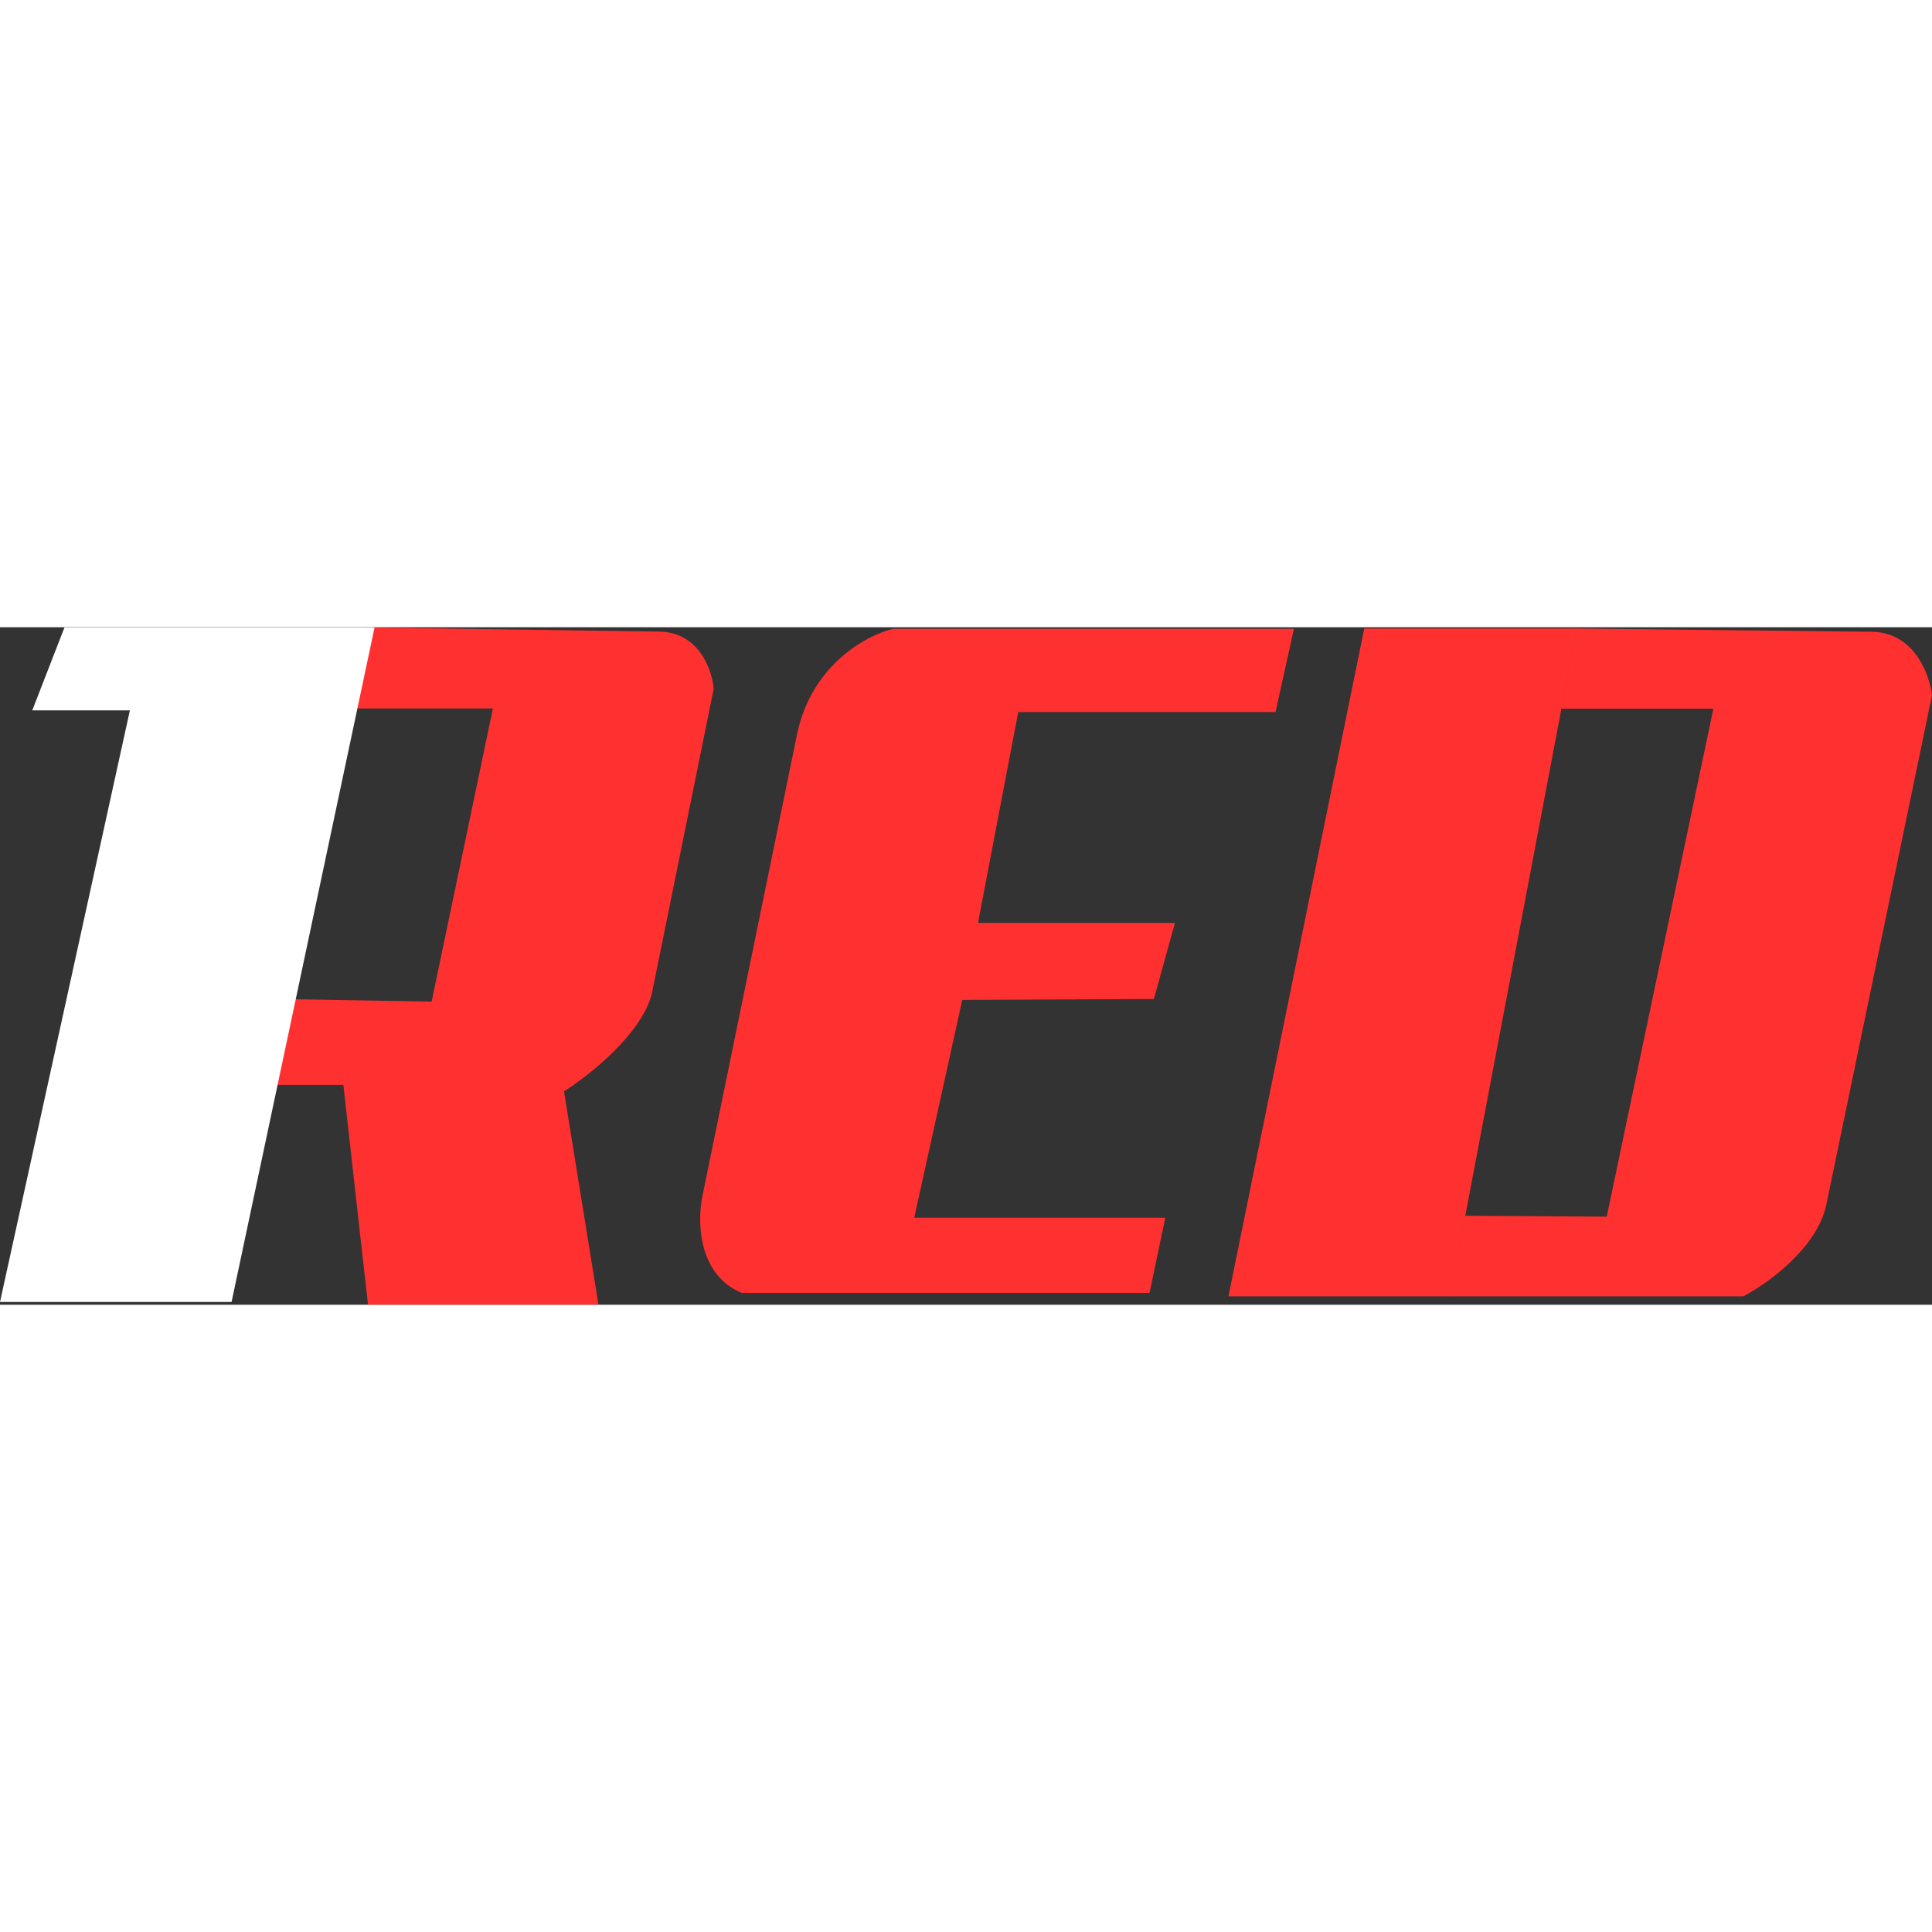
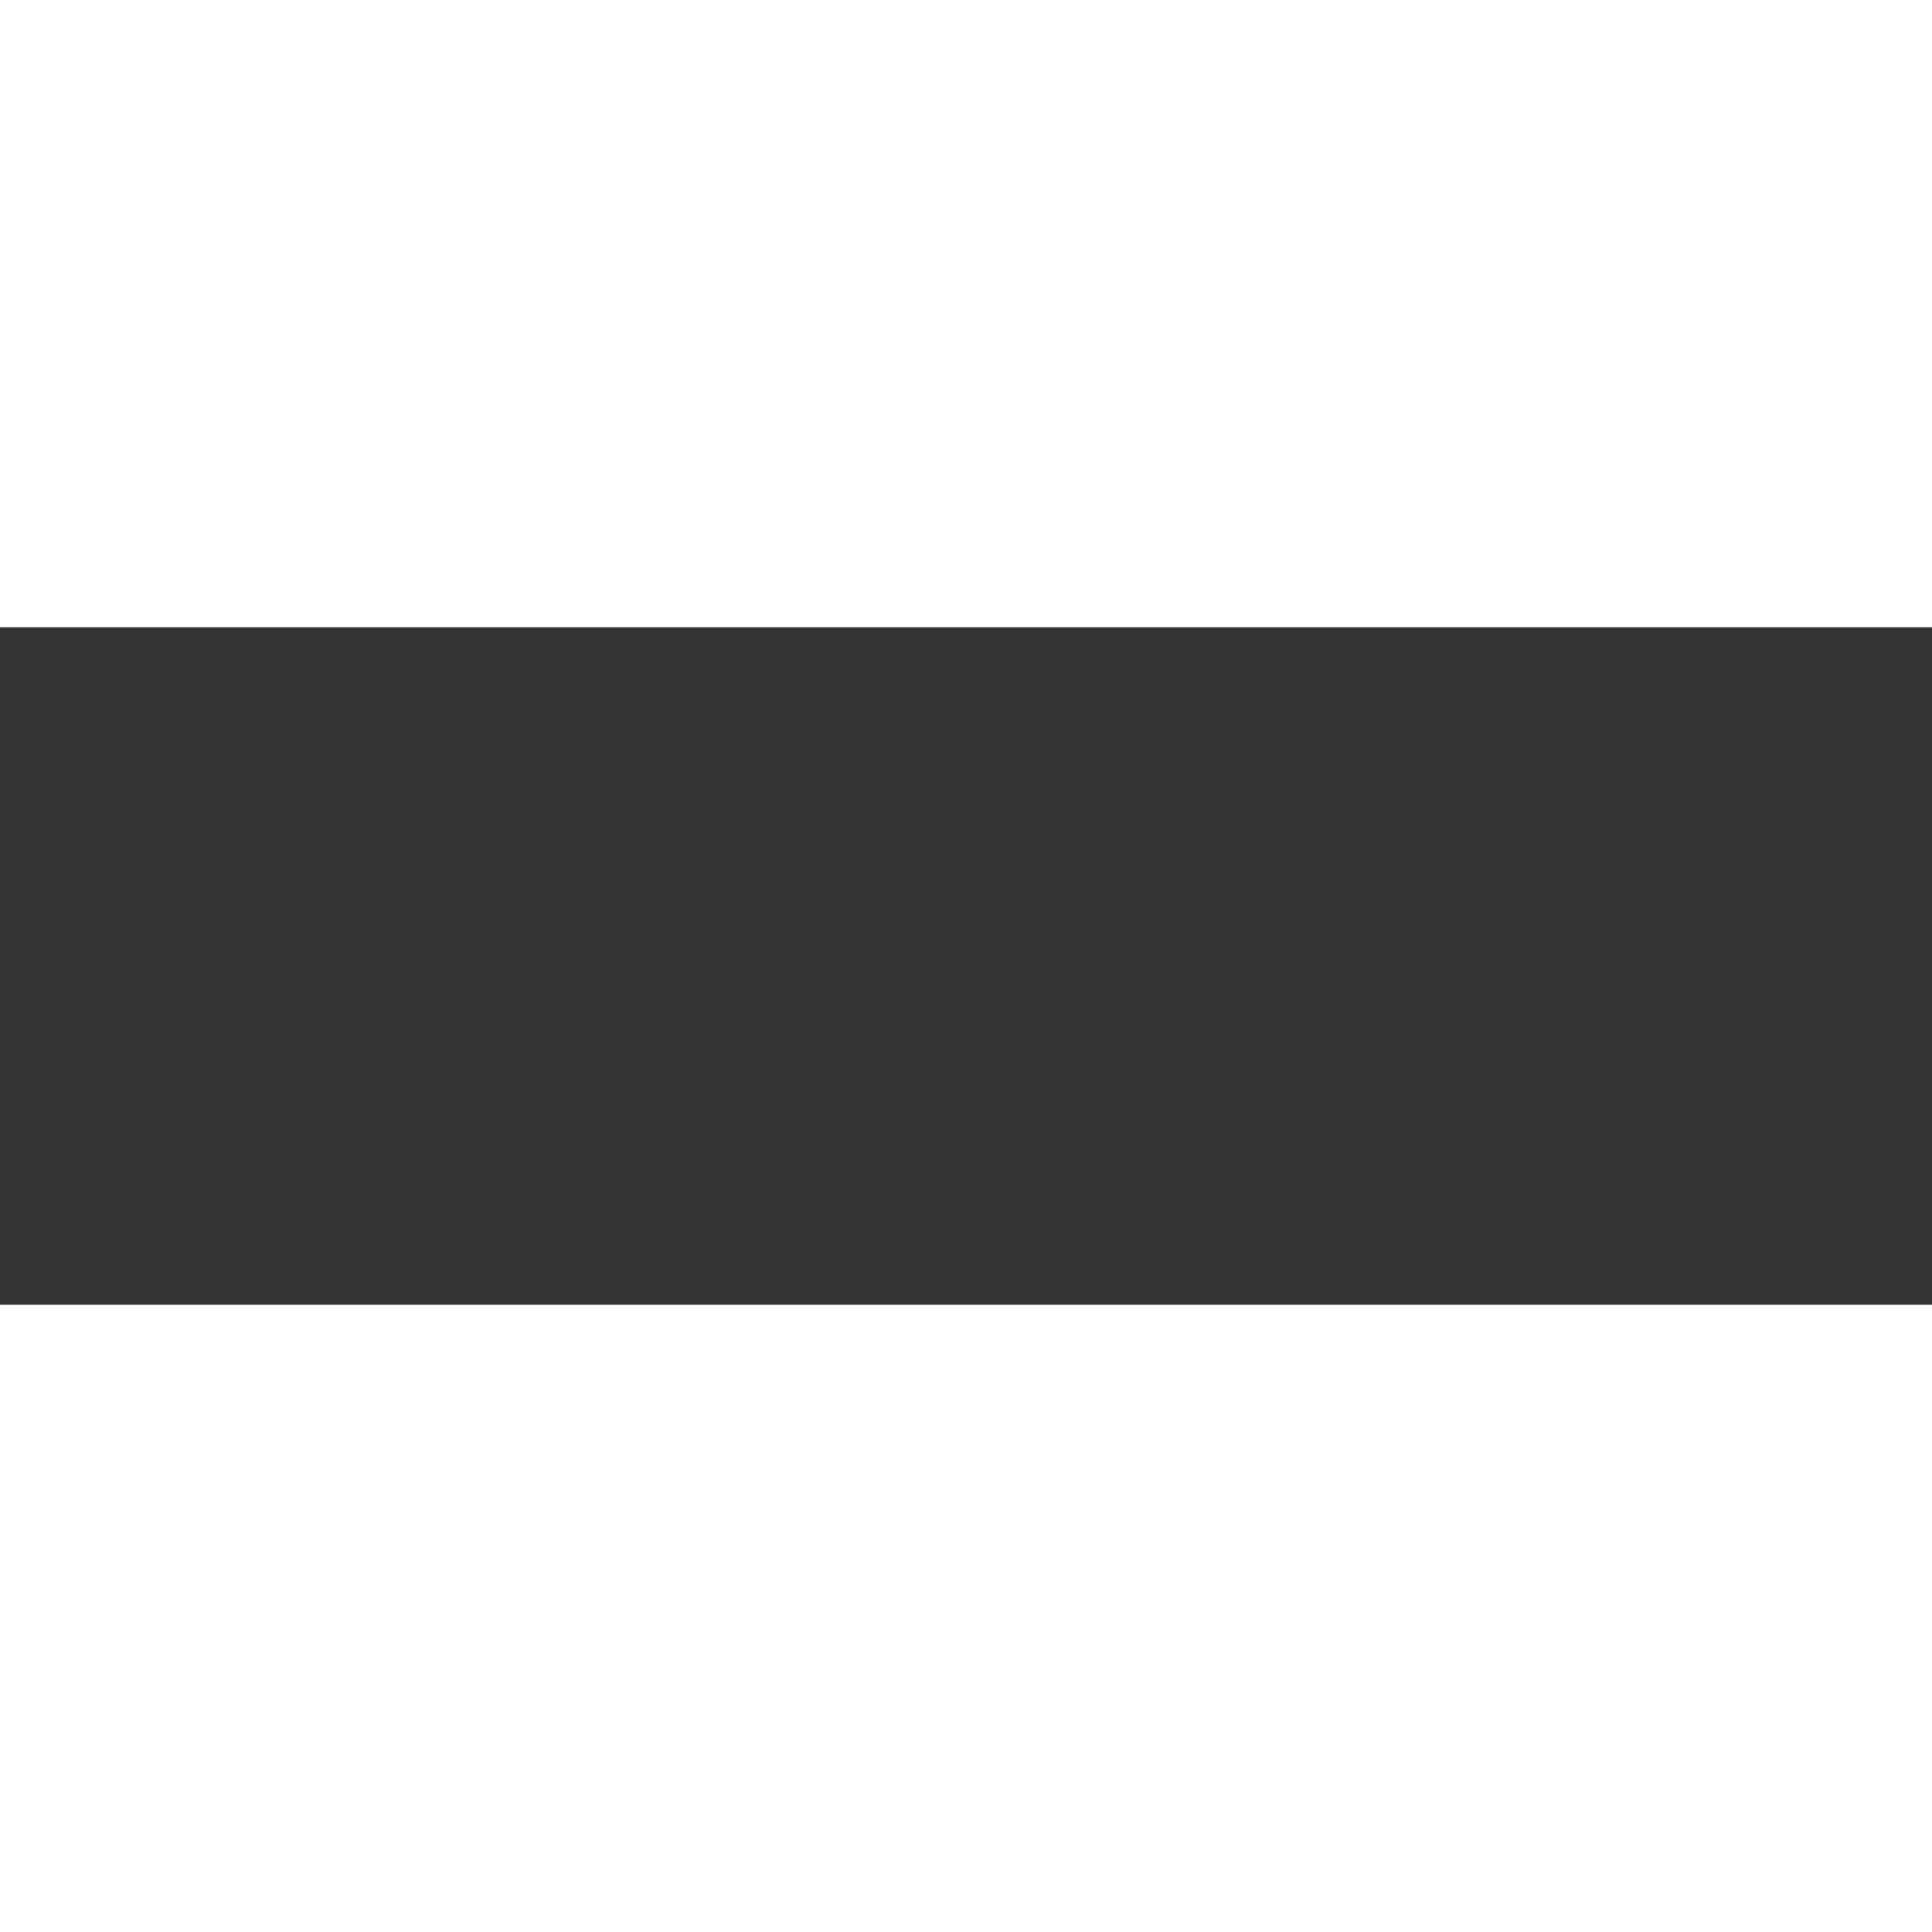
<svg xmlns="http://www.w3.org/2000/svg" viewBox="0 0 6195 2172.5" width="60" height="60">
  <rect x="0" y="0" width="6195" height="2172.5" fill="#333333" stroke="none" />
  <defs>
    <style>.cls-1{fill:#fff;}.cls-2{fill:none;}.cls-3{clip-path:url(#clip-path);}.cls-4{mask:url(#mask);}.cls-5{fill:#ff3030;}</style>
    <clipPath id="clip-path">
-       <rect class="cls-2" width="6195" height="2173" />
-     </clipPath>
+       </clipPath>
    <mask id="mask" x="0" y="0" width="6195" height="2172.5" maskUnits="userSpaceOnUse">
      <g id="mask0_42_118" data-name="mask0 42 118">
        <path class="cls-1" d="M6195,0H0V2172.5H6195Z" />
      </g>
    </mask>
  </defs>
  <g id="Слой_2" data-name="Слой 2">
    <g id="Слой_1-2" data-name="Слой 1">
      <g class="cls-3">
        <g class="cls-4">
-           <path class="cls-5" d="M5590,2145.5H4648l49.5-258.5,454.5,3L5494,261H5006L5054.5,4l947,10.5C6137.9,16.1,6187.33,150.83,6195,218L5855.5,1854.5C5825.1,1992.1,5665.83,2105.83,5590,2145.5Z" />
          <path class="cls-5" d="M3939,2145.5,4374.5,4h681l-406,2141.5Z" />
-           <path class="cls-5" d="M2252.5,1823l303-1478.5C2601.57,119.7,2780.36,24.5,2864,5H4149l-59,267H3265L3136,948h631.5L3700,1192l-614.5,3-154,698.5h805l-50.5,241H2378.5C2236.9,2076.1,2235.5,1902.5,2252.5,1823Z" />
-           <path class="cls-5" d="M1919,2172.5H1180l-79-705H869l49-275,466,8,196.5-940H1140L1200.5,1,2115,14c126.8,2.4,168.5,123.33,173.5,183.5l-199,980.5c-35.2,129.2-202,260.5-281,310Z" />
-           <path class="cls-1" d="M1201,1,207,0,103.5,266.5h313L0,2163.5H742.5Z" />
+           <path class="cls-5" d="M2252.5,1823l303-1478.5H4149l-59,267H3265L3136,948h631.5L3700,1192l-614.5,3-154,698.5h805l-50.5,241H2378.5C2236.9,2076.1,2235.5,1902.5,2252.5,1823Z" />
        </g>
      </g>
    </g>
  </g>
</svg>